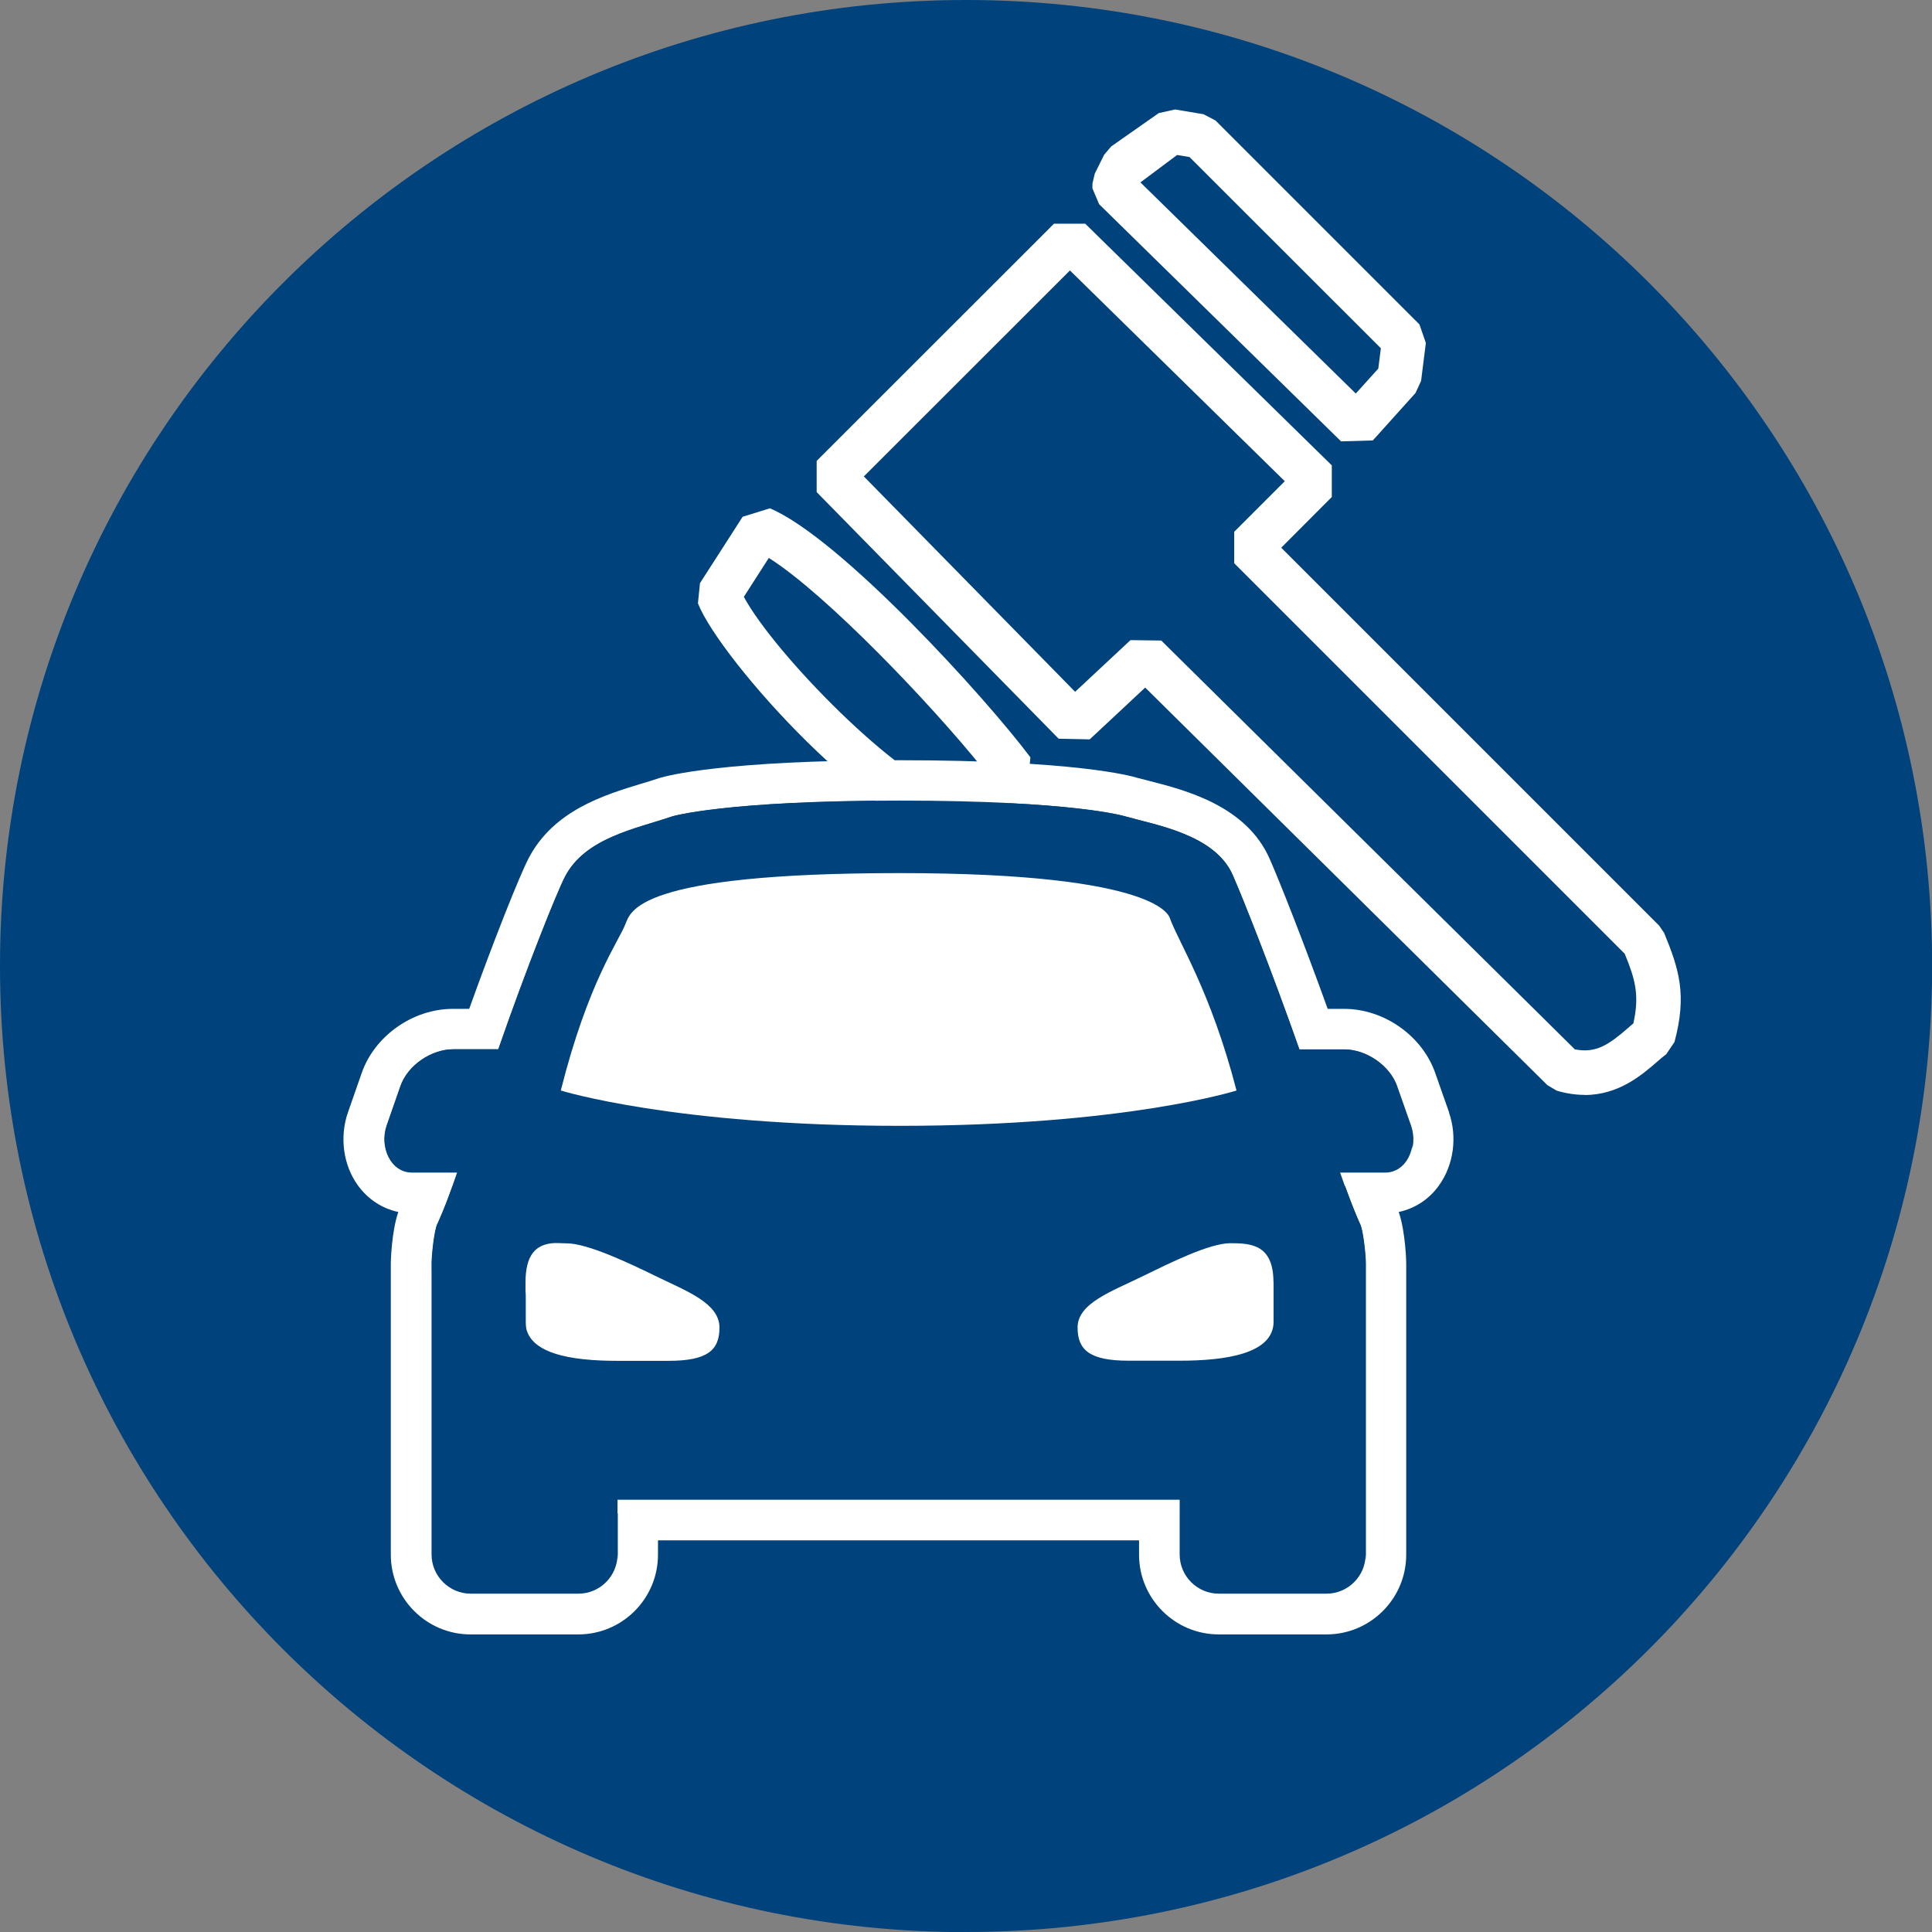
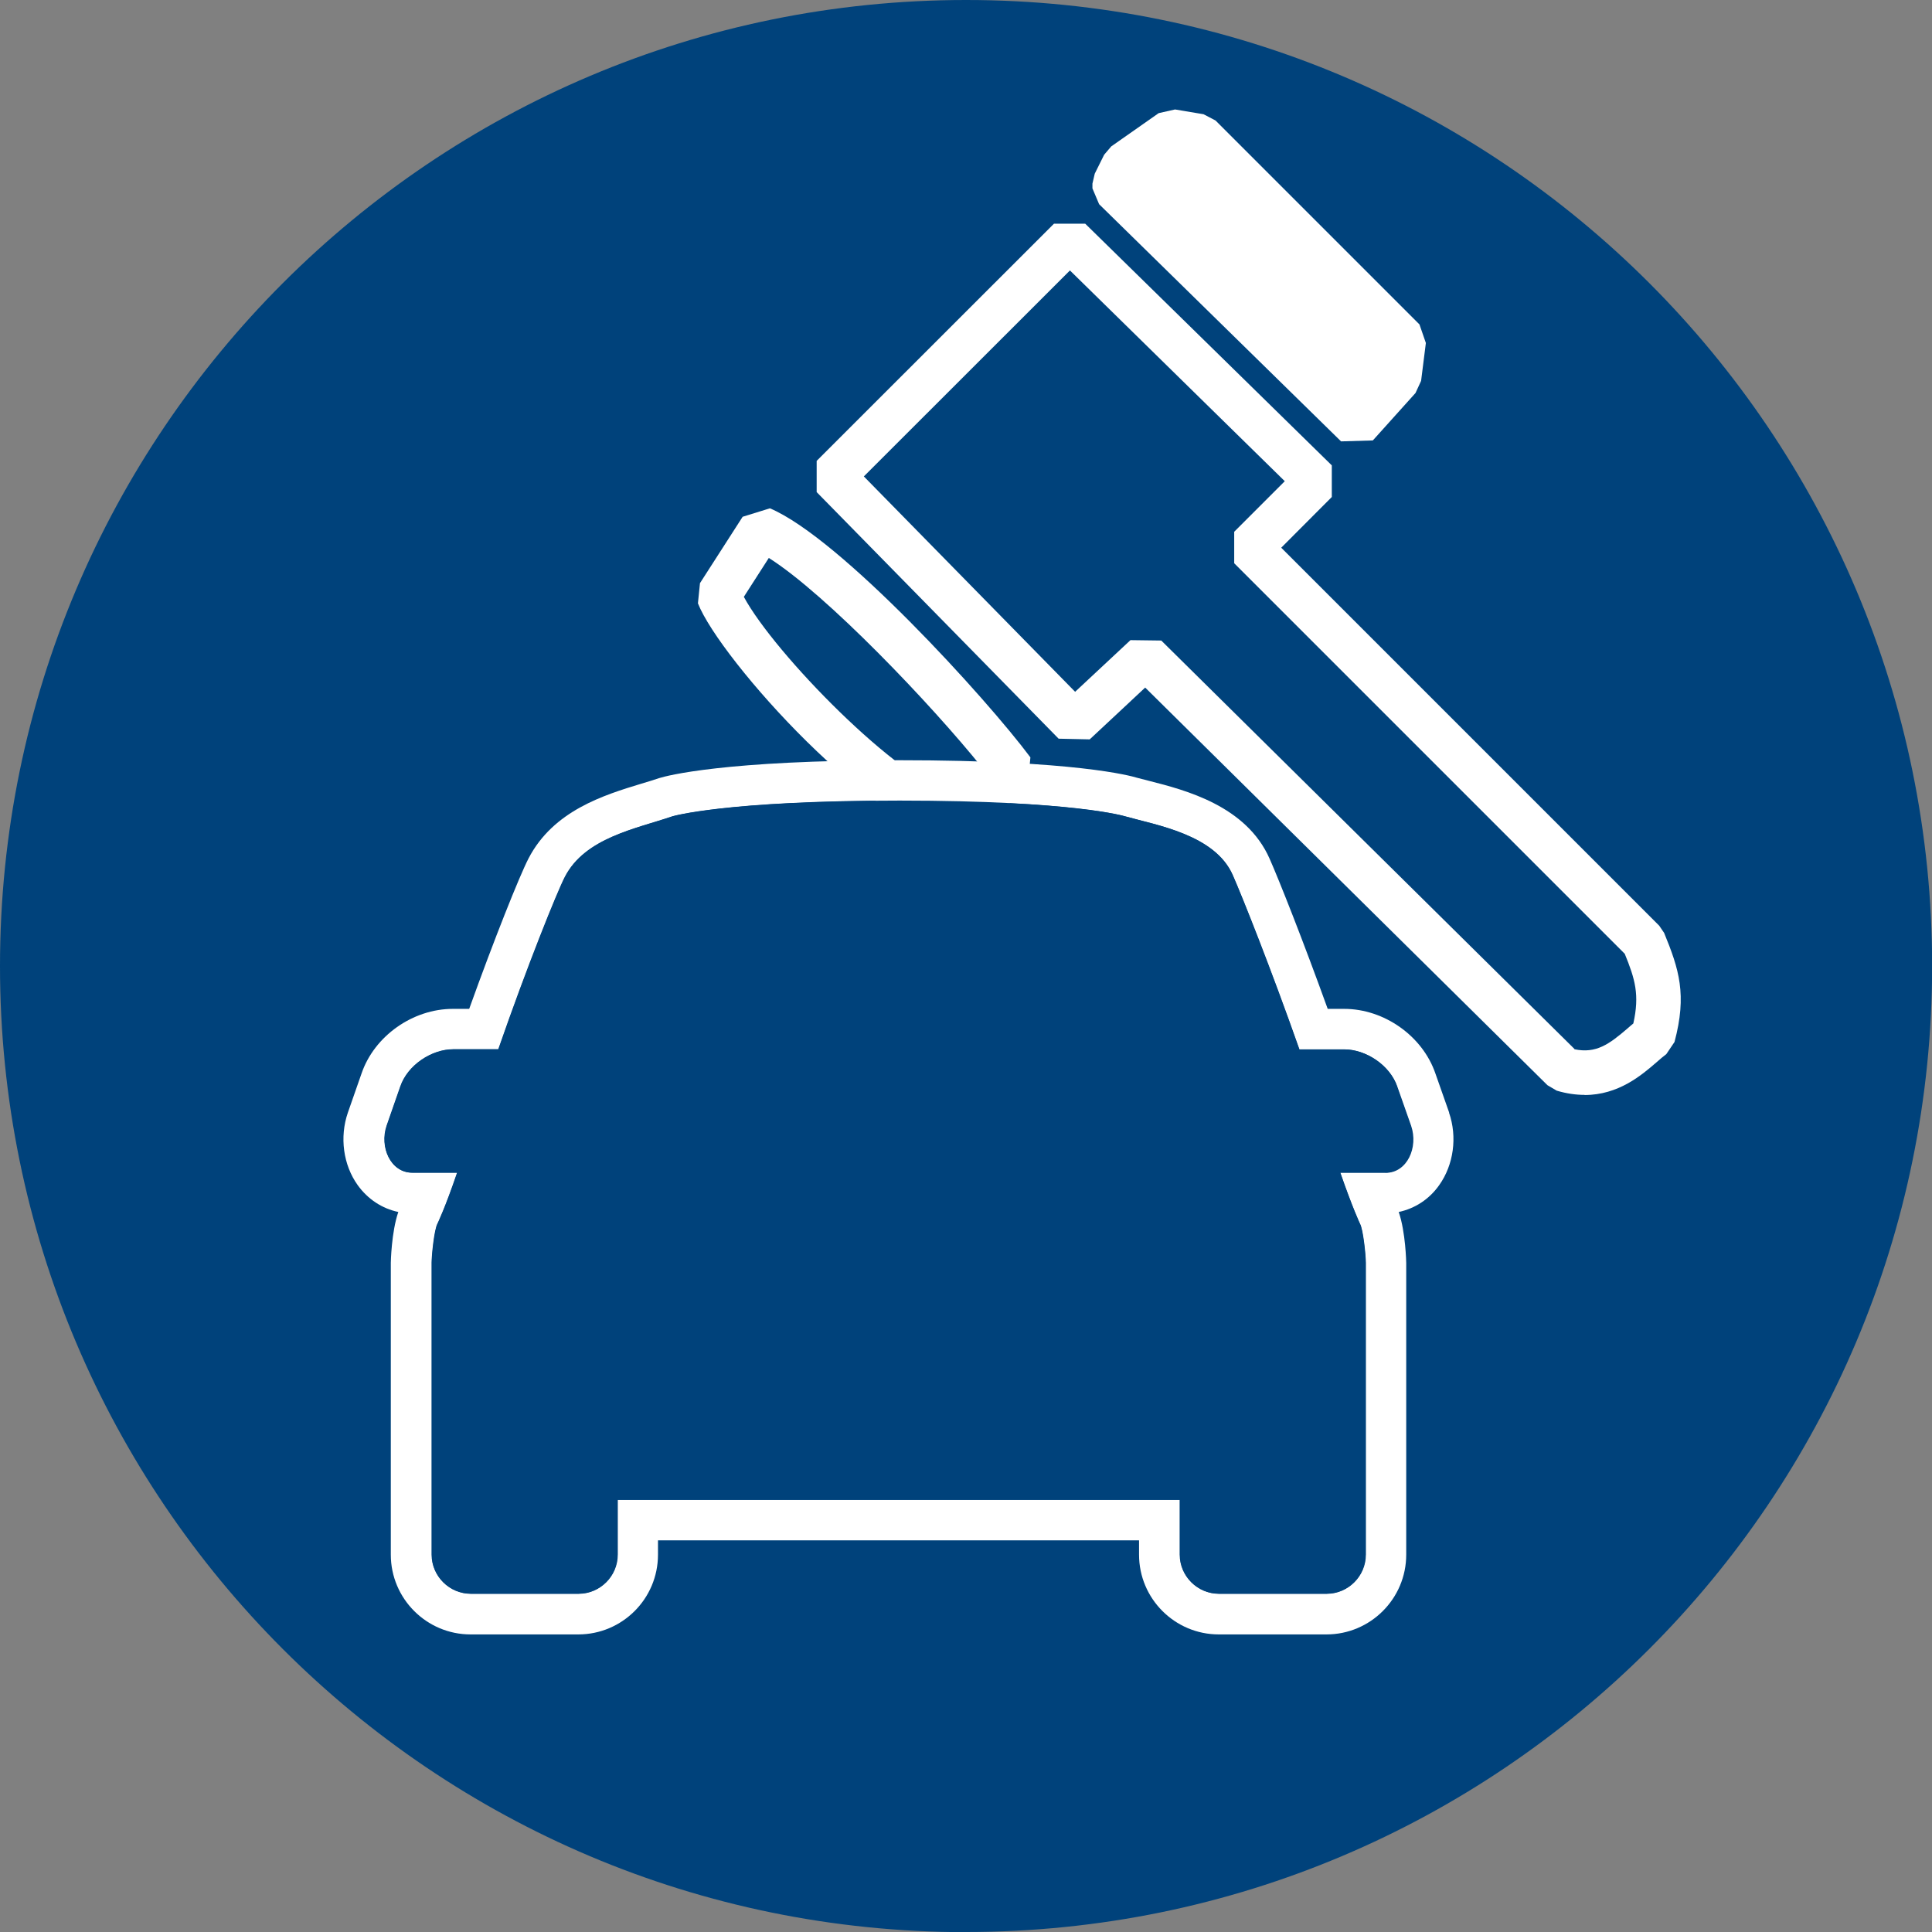
<svg xmlns="http://www.w3.org/2000/svg" id="Auktion" viewBox="0 0 141.73 141.73">
  <rect x="0" y="0" width="141.73" height="141.73" fill="#808080" stroke="none" />
  <defs>
    <style>
      .cls-1 {
        fill: none;
      }

      .cls-2 {
        fill: #fff;
      }

      .cls-3 {
        fill: #00427b;
      }
    </style>
  </defs>
  <path class="cls-3" d="M70.87,141.73c39.14,0,70.87-31.73,70.87-70.87S110,0,70.87,0,0,31.73,0,70.87s31.73,70.87,70.87,70.87" />
  <g>
-     <path class="cls-2" d="M98.38,32.38l-17.75-17.4-.49-1.16v-.35l.17-.73.69-1.39.52-.61,3.48-2.44,1.2-.27,2.09.35.88.46,14.96,14.96.47,1.36-.35,2.78-.41.89-3.13,3.48-2.35.07ZM87.26,11.52l-.91-.15-2.69,2.01,15.8,15.49,1.65-1.83.19-1.49" />
+     <path class="cls-2" d="M98.38,32.38l-17.75-17.4-.49-1.16v-.35l.17-.73.69-1.39.52-.61,3.48-2.44,1.2-.27,2.09.35.88.46,14.96,14.96.47,1.36-.35,2.78-.41.89-3.13,3.48-2.35.07ZM87.26,11.52" />
    <path class="cls-2" d="M116.25,80.32c-.63,0-1.31-.09-2.05-.31l-.68-.4-29.51-29.17-4.07,3.8-2.28-.05-17.75-18.09v-2.29s17.41-17.4,17.41-17.4h2.29s18.09,17.73,18.09,17.73v2.32s-3.71,3.72-3.71,3.72l27.73,27.73.36.53c1.09,2.66,1.69,4.52.76,8l-.6.89c-.23.17-.46.37-.71.59-1.1.95-2.79,2.41-5.29,2.41ZM115.49,76.97c1.6.34,2.56-.37,3.91-1.53.14-.12.28-.25.42-.36.47-2.1.13-3.25-.63-5.11l-28.65-28.65v-2.31l3.71-3.71-15.76-15.46-15.12,15.11,15.5,15.8,4.06-3.79,2.26.03,30.31,29.96Z" />
    <path class="cls-2" d="M70.39,61.65c-5.89-.25-17.58-13.28-19.19-17.39l.15-1.48,3.13-4.87,2-.62c5.17,2.18,15.88,13.94,19.11,18.27l-.21,2.18-3.83,3.48-1.17.42ZM54.57,43.79c2.27,4.19,11.34,13.45,15.36,14.5l2.14-1.95c-3.74-4.66-11.46-12.75-15.67-15.41l-1.83,2.85Z" />
-     <path class="cls-2" d="M38.55,95.08c0-.13.01-.24.02-.35v3.42c0-.07-.02-.13-.02-.2v-2.87ZM103.49,83.58l-1.01-2.87c-.54-1.58-2.3-2.73-3.88-2.73h-3.3c-2.08-5.9-4.18-11.18-4.89-12.79-1.31-2.97-5.6-3.66-7.9-4.31,0,0-3.72-1.15-16.52-1.15s-16.67,1.15-16.67,1.15c-2.69.92-6.42,1.57-7.9,4.45-.59,1.15-2.77,6.56-4.88,12.64h-3.31c-1.58,0-3.34,1.15-3.88,2.73l-1,2.87c-.54,1.58.29,3.45,1.87,3.45h3.3c-.87,2.57-1.44,3.74-1.44,3.74-.24.42-.43,2.35-.43,2.87v21.41c0,1.58,1.3,2.87,2.87,2.87h7.9c1.58,0,2.87-1.29,2.87-2.87v-4.02h41.24v4.02c0,1.58,1.29,2.87,2.87,2.87h7.9c1.58,0,2.87-1.29,2.87-2.87v-21.41c0-.52-.19-2.45-.43-2.87,0,0-.55-1.17-1.44-3.74h3.3c1.58,0,2.41-1.87,1.87-3.45" />
    <g>
-       <path class="cls-1" d="M65.99,82.58c16.55,0,24.71-2.59,24.71-2.59-1.89-7.34-4.29-10.94-4.89-12.65-.05-.04-.46-3.3-19.83-3.3s-19.73,2.83-20.12,3.74c-.48,1.25-2.74,4.25-4.74,12.21,0,0,8.31,2.59,24.86,2.59Z" />
      <path class="cls-1" d="M49.04,99.83c2.86,0,3.74-.79,3.74-2.44,0-1.79-2.4-2.66-4.6-3.74-2.01-.98-5.07-2.44-6.61-2.44-.4,0-.79-.05-1.15,0-1.08.16-1.87.8-1.87,2.87v2.87c0,2.36,3.36,2.87,6.75,2.87h3.74Z" />
-       <path class="cls-1" d="M79.07,97.38c0,1.65.88,2.44,3.74,2.44h3.74c3.39,0,6.9-.51,6.9-2.87v-2.87c0-2.76-1.58-2.87-3.16-2.87s-4.46,1.46-6.47,2.44c-2.19,1.07-4.74,1.95-4.74,3.74Z" />
      <path class="cls-2" d="M106.31,81.62l-1.01-2.87c-.94-2.75-3.76-4.74-6.69-4.74h-1.21c-1.82-5.04-3.56-9.43-4.26-11.01-1.71-3.89-6.18-5.04-8.86-5.72-.34-.09-.67-.17-.89-.23-.42-.13-4.52-1.28-17.4-1.28s-17.08,1.14-17.63,1.31c-.42.14-.86.28-1.31.41-2.73.83-6.46,1.97-8.28,5.49-.67,1.3-2.52,5.93-4.35,11.03h-1.2c-2.94,0-5.75,1.99-6.69,4.72l-1.01,2.89c-.62,1.8-.34,3.84.72,5.32.74,1.03,1.79,1.72,2.98,1.97-.51,1.48-.55,3.71-.55,3.73v21.41c0,3.22,2.62,5.85,5.85,5.85h7.9c3.23,0,5.85-2.62,5.85-5.85v-1.05h35.29v1.05c0,3.22,2.62,5.85,5.85,5.85h7.9c3.22,0,5.85-2.62,5.85-5.85v-21.41s-.04-2.26-.55-3.73c1.18-.25,2.24-.93,2.97-1.97,1.06-1.49,1.34-3.53.72-5.32ZM101.63,86.03h-3.3c.89,2.57,1.44,3.74,1.44,3.74.24.42.43,2.35.43,2.87v21.41c0,1.58-1.3,2.87-2.87,2.87h-7.9c-1.58,0-2.87-1.3-2.87-2.87v-4.02h-41.24v4.02c0,1.58-1.3,2.87-2.87,2.87h-7.9c-1.58,0-2.87-1.29-2.87-2.87v-21.41c0-.52.19-2.45.43-2.87,0,0,.56-1.17,1.44-3.74h-3.3c-1.58,0-2.41-1.87-1.87-3.45l1-2.87c.54-1.58,2.3-2.73,3.88-2.73h3.31c2.11-6.09,4.29-11.49,4.88-12.64,1.49-2.88,5.21-3.54,7.9-4.45,0,0,3.86-1.15,16.67-1.15s16.52,1.15,16.52,1.15c2.3.65,6.6,1.34,7.9,4.31.71,1.61,2.81,6.88,4.89,12.79h3.3c1.58,0,3.34,1.15,3.88,2.73l1.01,2.87c.54,1.58-.29,3.45-1.87,3.45Z" />
      <path class="cls-3" d="M102.49,79.71c-.54-1.58-2.3-2.73-3.88-2.73h-3.3c-2.08-5.9-4.18-11.18-4.89-12.79-1.31-2.97-5.6-3.66-7.9-4.31,0,0-3.72-1.15-16.52-1.15s-16.67,1.15-16.67,1.15c-2.69.92-6.42,1.57-7.9,4.45-.59,1.15-2.77,6.56-4.88,12.64h-3.31c-1.58,0-3.34,1.15-3.88,2.73l-1,2.87c-.54,1.58.29,3.45,1.87,3.45h3.3c-.87,2.57-1.44,3.74-1.44,3.74-.24.42-.43,2.35-.43,2.87v21.41c0,1.58,1.3,2.87,2.87,2.87h7.9c1.58,0,2.87-1.29,2.87-2.87v-4.02h41.24v4.02c0,1.58,1.29,2.87,2.87,2.87h7.9c1.58,0,2.87-1.29,2.87-2.87v-21.41c0-.52-.19-2.45-.43-2.87,0,0-.55-1.17-1.44-3.74h3.3c1.58,0,2.41-1.87,1.87-3.45l-1.01-2.87ZM38.55,96.95v-2.87c0-2.07.79-2.72,1.87-2.87.36-.05.75,0,1.15,0,1.54,0,4.6,1.46,6.61,2.44,2.19,1.07,4.6,1.95,4.6,3.74,0,1.66-.88,2.44-3.74,2.44h-3.74c-3.39,0-6.75-.51-6.75-2.87ZM65.99,64.05c19.37,0,19.78,3.27,19.83,3.3.6,1.71,2.99,5.31,4.89,12.65,0,0-8.16,2.59-24.71,2.59s-24.86-2.59-24.86-2.59c2-7.96,4.26-10.96,4.74-12.21.39-.91.75-3.74,20.12-3.74ZM93.43,94.08v2.87c0,2.36-3.5,2.87-6.9,2.87h-3.74c-2.86,0-3.74-.79-3.74-2.44,0-1.79,2.55-2.66,4.74-3.74,2.01-.98,4.93-2.44,6.47-2.44s3.16.11,3.16,2.87Z" />
    </g>
  </g>
</svg>